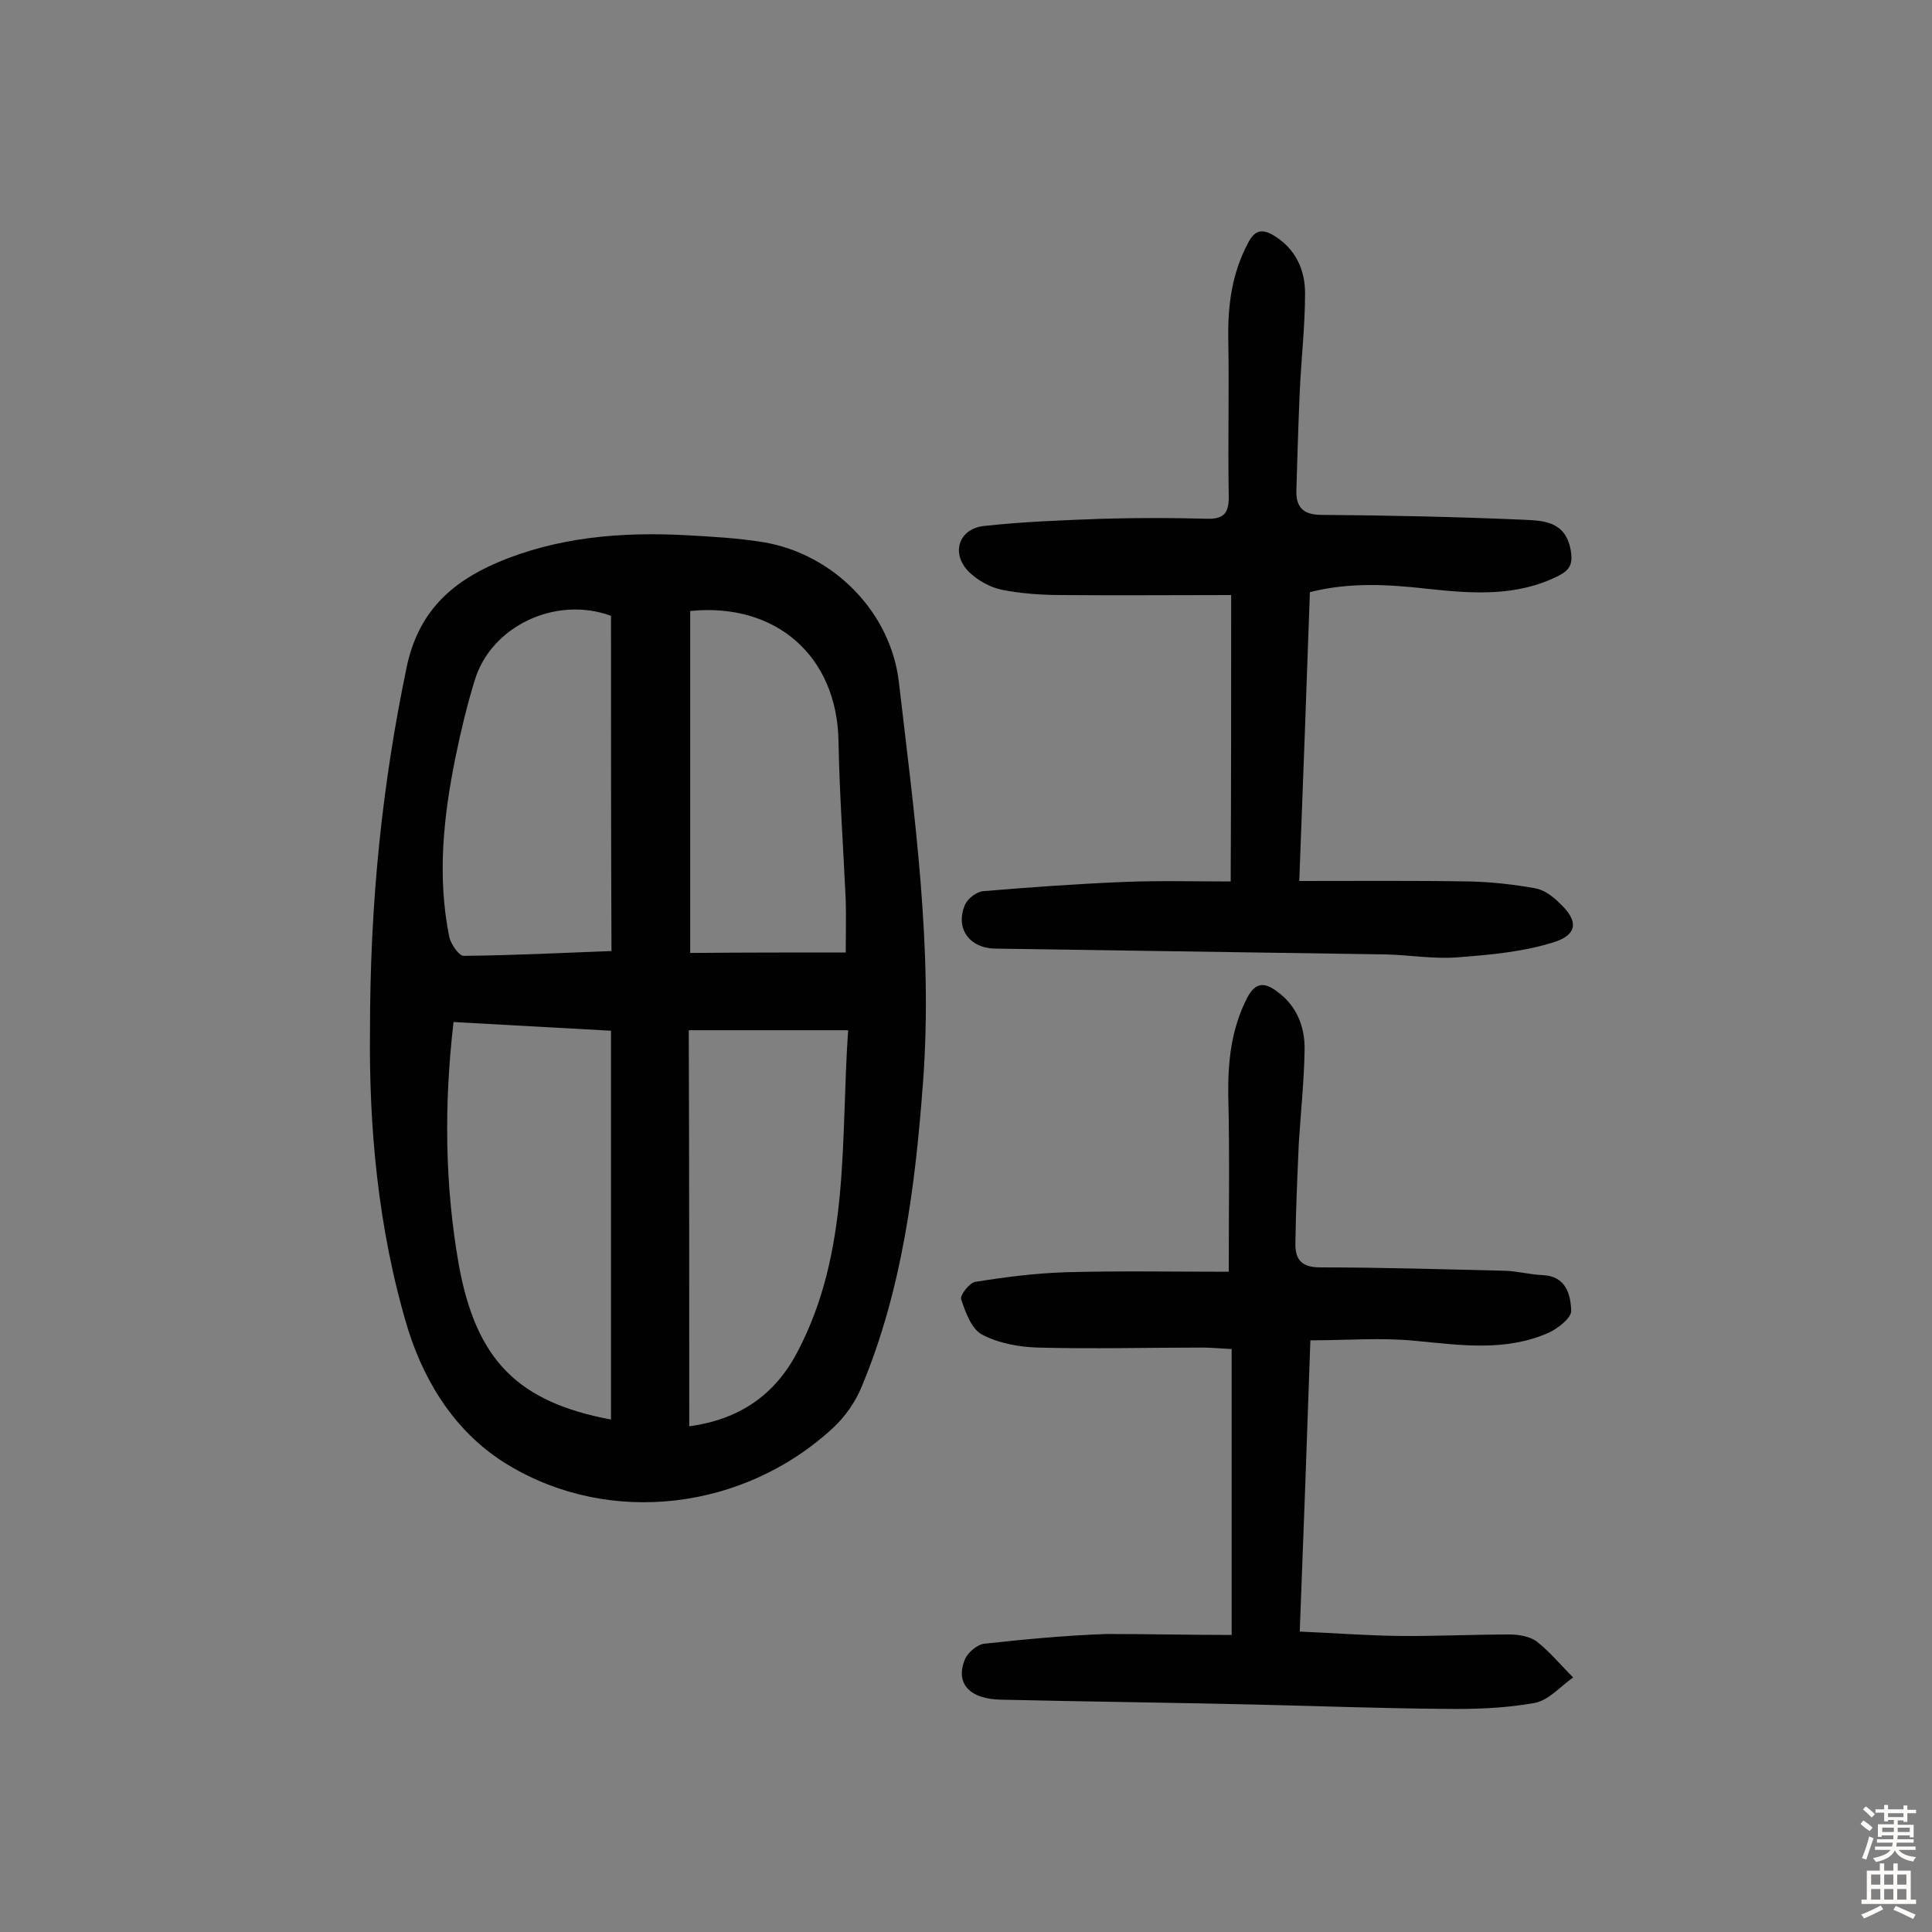
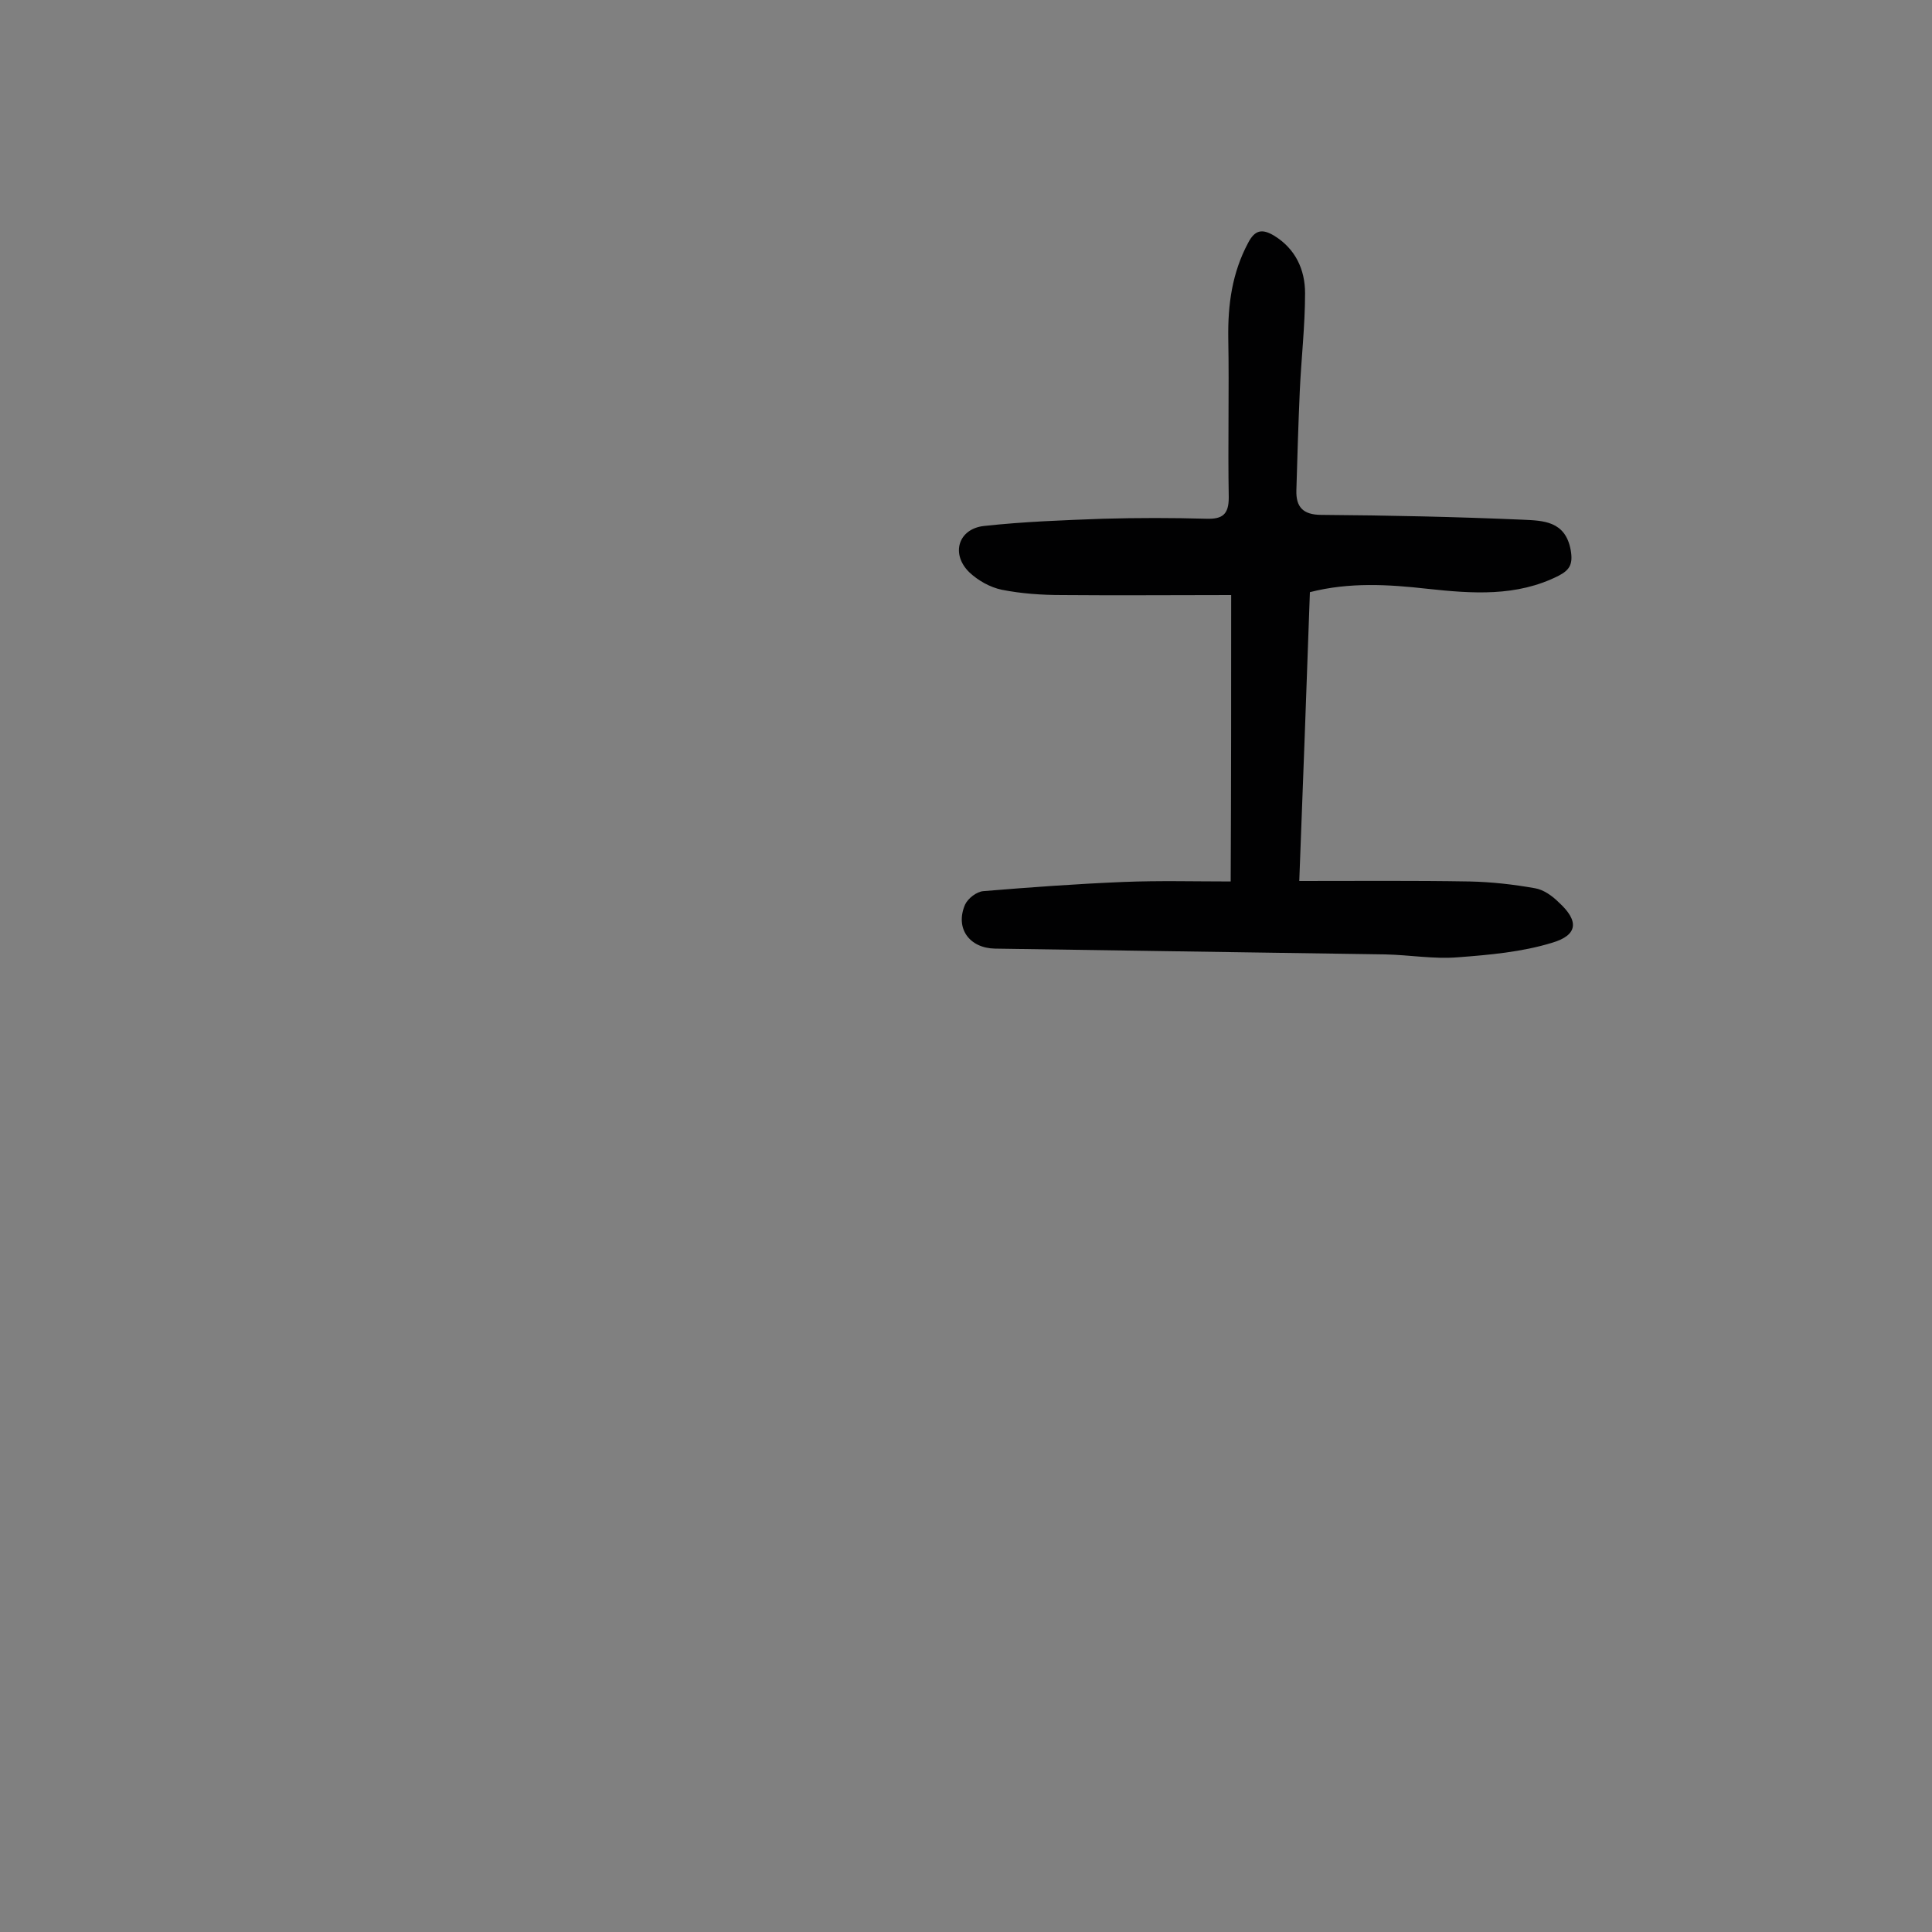
<svg xmlns="http://www.w3.org/2000/svg" enable-background="new 0 0 400 400" viewBox="0 0 400 400">
  <rect x="0" y="0" width="400" height="400" fill="#808080" stroke="none" />
  <g fill="#010102">
-     <path d="m76.6 213.6c0-27.3 2.6-51.5 7.6-75.5 2.4-11.4 9.2-17.5 18.7-21.6 12.4-5.3 25.7-6.4 39-5.7 5.5.3 11 .6 16.4 1.5 14.3 2.5 26.1 14.4 27.8 28.9 3.2 27.5 7.1 55 5 82.9-1.6 21.5-4.3 42.9-12.7 63-1.3 3.2-3.5 6.3-6 8.6-18.3 16.9-46 20.4-67.2 7.6-10.3-6.2-17-16.3-20.7-28-6.4-21.1-8.1-42.7-7.9-61.7zm49.9 80.3c0-26.9 0-53.5 0-80.5-10.9-.6-21.6-1.2-32.6-1.8-2 17.2-1.8 33.9 1.1 50.3 3.6 19.8 12.3 28.4 31.5 32zm16.2 1.4c10.3-1.4 17.7-6.4 22.4-15.4 11-20.9 8.9-43.7 10.5-66.6-11.2 0-22 0-33 0 .1 27.1.1 54.4.1 82zm-16.2-167.8c-11.4-4.2-24.8 2.1-28.2 13.3-1.6 5.2-2.9 10.6-4 16-2.5 12.3-3.8 24.7-1.3 37.1.3 1.5 2 4 3 4 10.1-.1 20.3-.6 30.6-1-.1-23.5-.1-46.5-.1-69.4zm48.6 69.7c0-4.1.1-7.5 0-10.8-.5-11-1.3-22-1.5-33-.3-17.5-12.9-28.7-30.7-26.9v70.8c10.9-.1 21.5-.1 32.2-.1z" />
-     <path d="m255 338.5c0-20.8 0-39.7 0-59.2-2.3-.1-4.2-.3-6-.3-11.4 0-22.8.3-34.1 0-3.9-.1-8.2-.9-11.6-2.7-2.2-1.2-3.4-4.6-4.3-7.3-.3-.8 1.7-3.4 2.9-3.6 6.2-1 12.5-1.8 18.8-2 11-.3 22-.1 33.7-.1 0-12.5.2-24.4-.1-36.4-.1-7.1.6-13.8 3.9-20.3 1.7-3.2 3.5-3.3 6.1-1.4 4.2 3 5.9 7.4 5.8 12.2-.1 6.5-.8 12.9-1.2 19.4-.3 6.8-.6 13.6-.7 20.4-.1 3.3 1 5.2 5.1 5.2 12.8 0 25.6.4 38.4.7 2.6.1 5.1.8 7.7.9 4.8.2 5.8 4 5.9 7.4 0 1.5-2.7 3.6-4.6 4.5-9 4-18.3 2.6-27.7 1.7-7-.7-14.1-.1-21.7-.1-.7 20.3-1.4 39.9-2.2 60.3 7 .3 13.5.8 20.1.9 7.8.1 15.6-.3 23.3-.3 1.9 0 4.2.4 5.6 1.4 2.8 2.2 5.1 5 7.6 7.5-2.7 1.9-5.1 4.8-8.1 5.3-6.2 1.1-12.5 1.3-18.8 1.2-13.1-.1-26.3-.6-39.4-.9-17.4-.4-34.7-.6-52.1-1-6.6-.1-9.6-3.4-7.5-8.4.6-1.4 2.6-3.1 4.1-3.2 8.3-.9 16.7-1.7 25.1-2 8.7 0 17.4.2 26 .2z" />
    <path d="m254.9 123.2c-12 0-23.5.1-35 0-4.2 0-8.5-.3-12.5-1.1-2.4-.5-4.9-1.9-6.7-3.6-3.9-3.8-2.3-9 3-9.6 8.2-.9 16.5-1.2 24.7-1.5 7.1-.2 14.3-.2 21.4 0 3.3.1 4.6-.9 4.6-4.4-.2-11 .1-22-.1-33-.1-7 .8-13.5 4.1-19.7 1.4-2.7 2.9-3 5.4-1.5 4.4 2.7 6.4 7 6.4 11.9 0 6.8-.8 13.6-1.1 20.4s-.5 13.6-.7 20.4c-.1 3.4 1.3 5.1 5.2 5.1 13.9.1 27.8.4 41.7 1 4.1.2 8.8.2 9.9 6.3.5 2.9-.2 4.1-2.5 5.3-8.7 4.4-17.9 3.7-27.2 2.7-8-.9-16.1-1.4-24.3.7-.7 19.8-1.4 39.1-2.2 59.8 12.1 0 23.7-.1 35.3.1 4.5.1 9 .6 13.5 1.4 1.8.3 3.6 1.6 4.9 2.9 4.2 3.8 4.1 6.8-1.4 8.4-6.2 1.9-12.9 2.5-19.5 3-5 .4-10-.5-15-.6-26.9-.4-53.9-.8-80.8-1.2-5.3-.1-8.3-4.2-6.2-9.1.6-1.3 2.4-2.7 3.8-2.8 9.7-.8 19.3-1.5 29-1.9 7.4-.3 14.8-.1 22.2-.1.1-20.6.1-39.8.1-59.3z" />
  </g>
-   <path d="m385.2 377.6.6-.7c.6.4 1.3.9 1.9 1.5l-.6.7c-.8-.5-1.4-1-1.9-1.5zm.3 7.1c.6-1.4 1.1-2.9 1.5-4.5.3.1.6.3.9.4-.5 1.4-1 2.9-1.5 4.4zm.2-10.1.6-.6c.7.5 1.3 1.1 1.9 1.6l-.7.7c-.6-.6-1.2-1.2-1.8-1.7zm8.4-.8h.8v.9h1.8v.7h-1.8v1.8h-.8v-.3h-1.2v.9h3.3v2.6h-.8v-.4h-2.5c0 .3 0 .6-.1.8h3.4v.7h-3.5c0 .3-.1.6-.1.8h4v.7h-3.5c.7.9 1.9 1.3 3.6 1.5-.2.2-.4.5-.6.9-1.9-.3-3.2-1.1-3.8-2.3-.5 1.1-1.8 2-3.9 2.4-.2-.3-.4-.5-.6-.8 1.9-.4 3.1-.9 3.6-1.7h-3.2v-.7h3.5c.1-.2.1-.5.2-.8h-3.3v-.7h3.4c0-.2 0-.5 0-.8h-2.4v.3h-.8v-2.6h3.3v-.9h-1.2v.3h-.8v-1.8h-1.8v-.7h1.8v-.9h.8v.9h3.2zm-4.4 5.5h2.4c0-.3 0-.6 0-.9h-2.4zm1.2-3.1h3.2v-.8h-3.2zm4.4 2.2h-2.4v.9h2.5v-.9z" fill="#fcfbfa" />
-   <path d="m389.2 385.8h.9v1.5h1.9v-1.5h.9v1.5h2.7v6h1.1v.9h-11.3v-.9h1.1v-6h2.7zm.2 8.7.5.8c-1.2.6-2.5 1.3-4 1.9-.2-.3-.3-.6-.6-.8 1.6-.6 3-1.3 4.1-1.9zm-2-4.3h1.9v-2.1h-1.9zm0 3.1h1.9v-2.2h-1.9zm2.7-3.1h1.9v-2.1h-1.9zm0 3.1h1.9v-2.2h-1.9zm2.4 1.3c1.4.6 2.7 1.2 4.1 1.8l-.5.9c-1.5-.7-2.8-1.4-4.1-1.9zm2.2-6.5h-1.9v2.1h1.9zm-1.9 5.2h1.9v-2.2h-1.9z" fill="#fcfbfa" />
</svg>